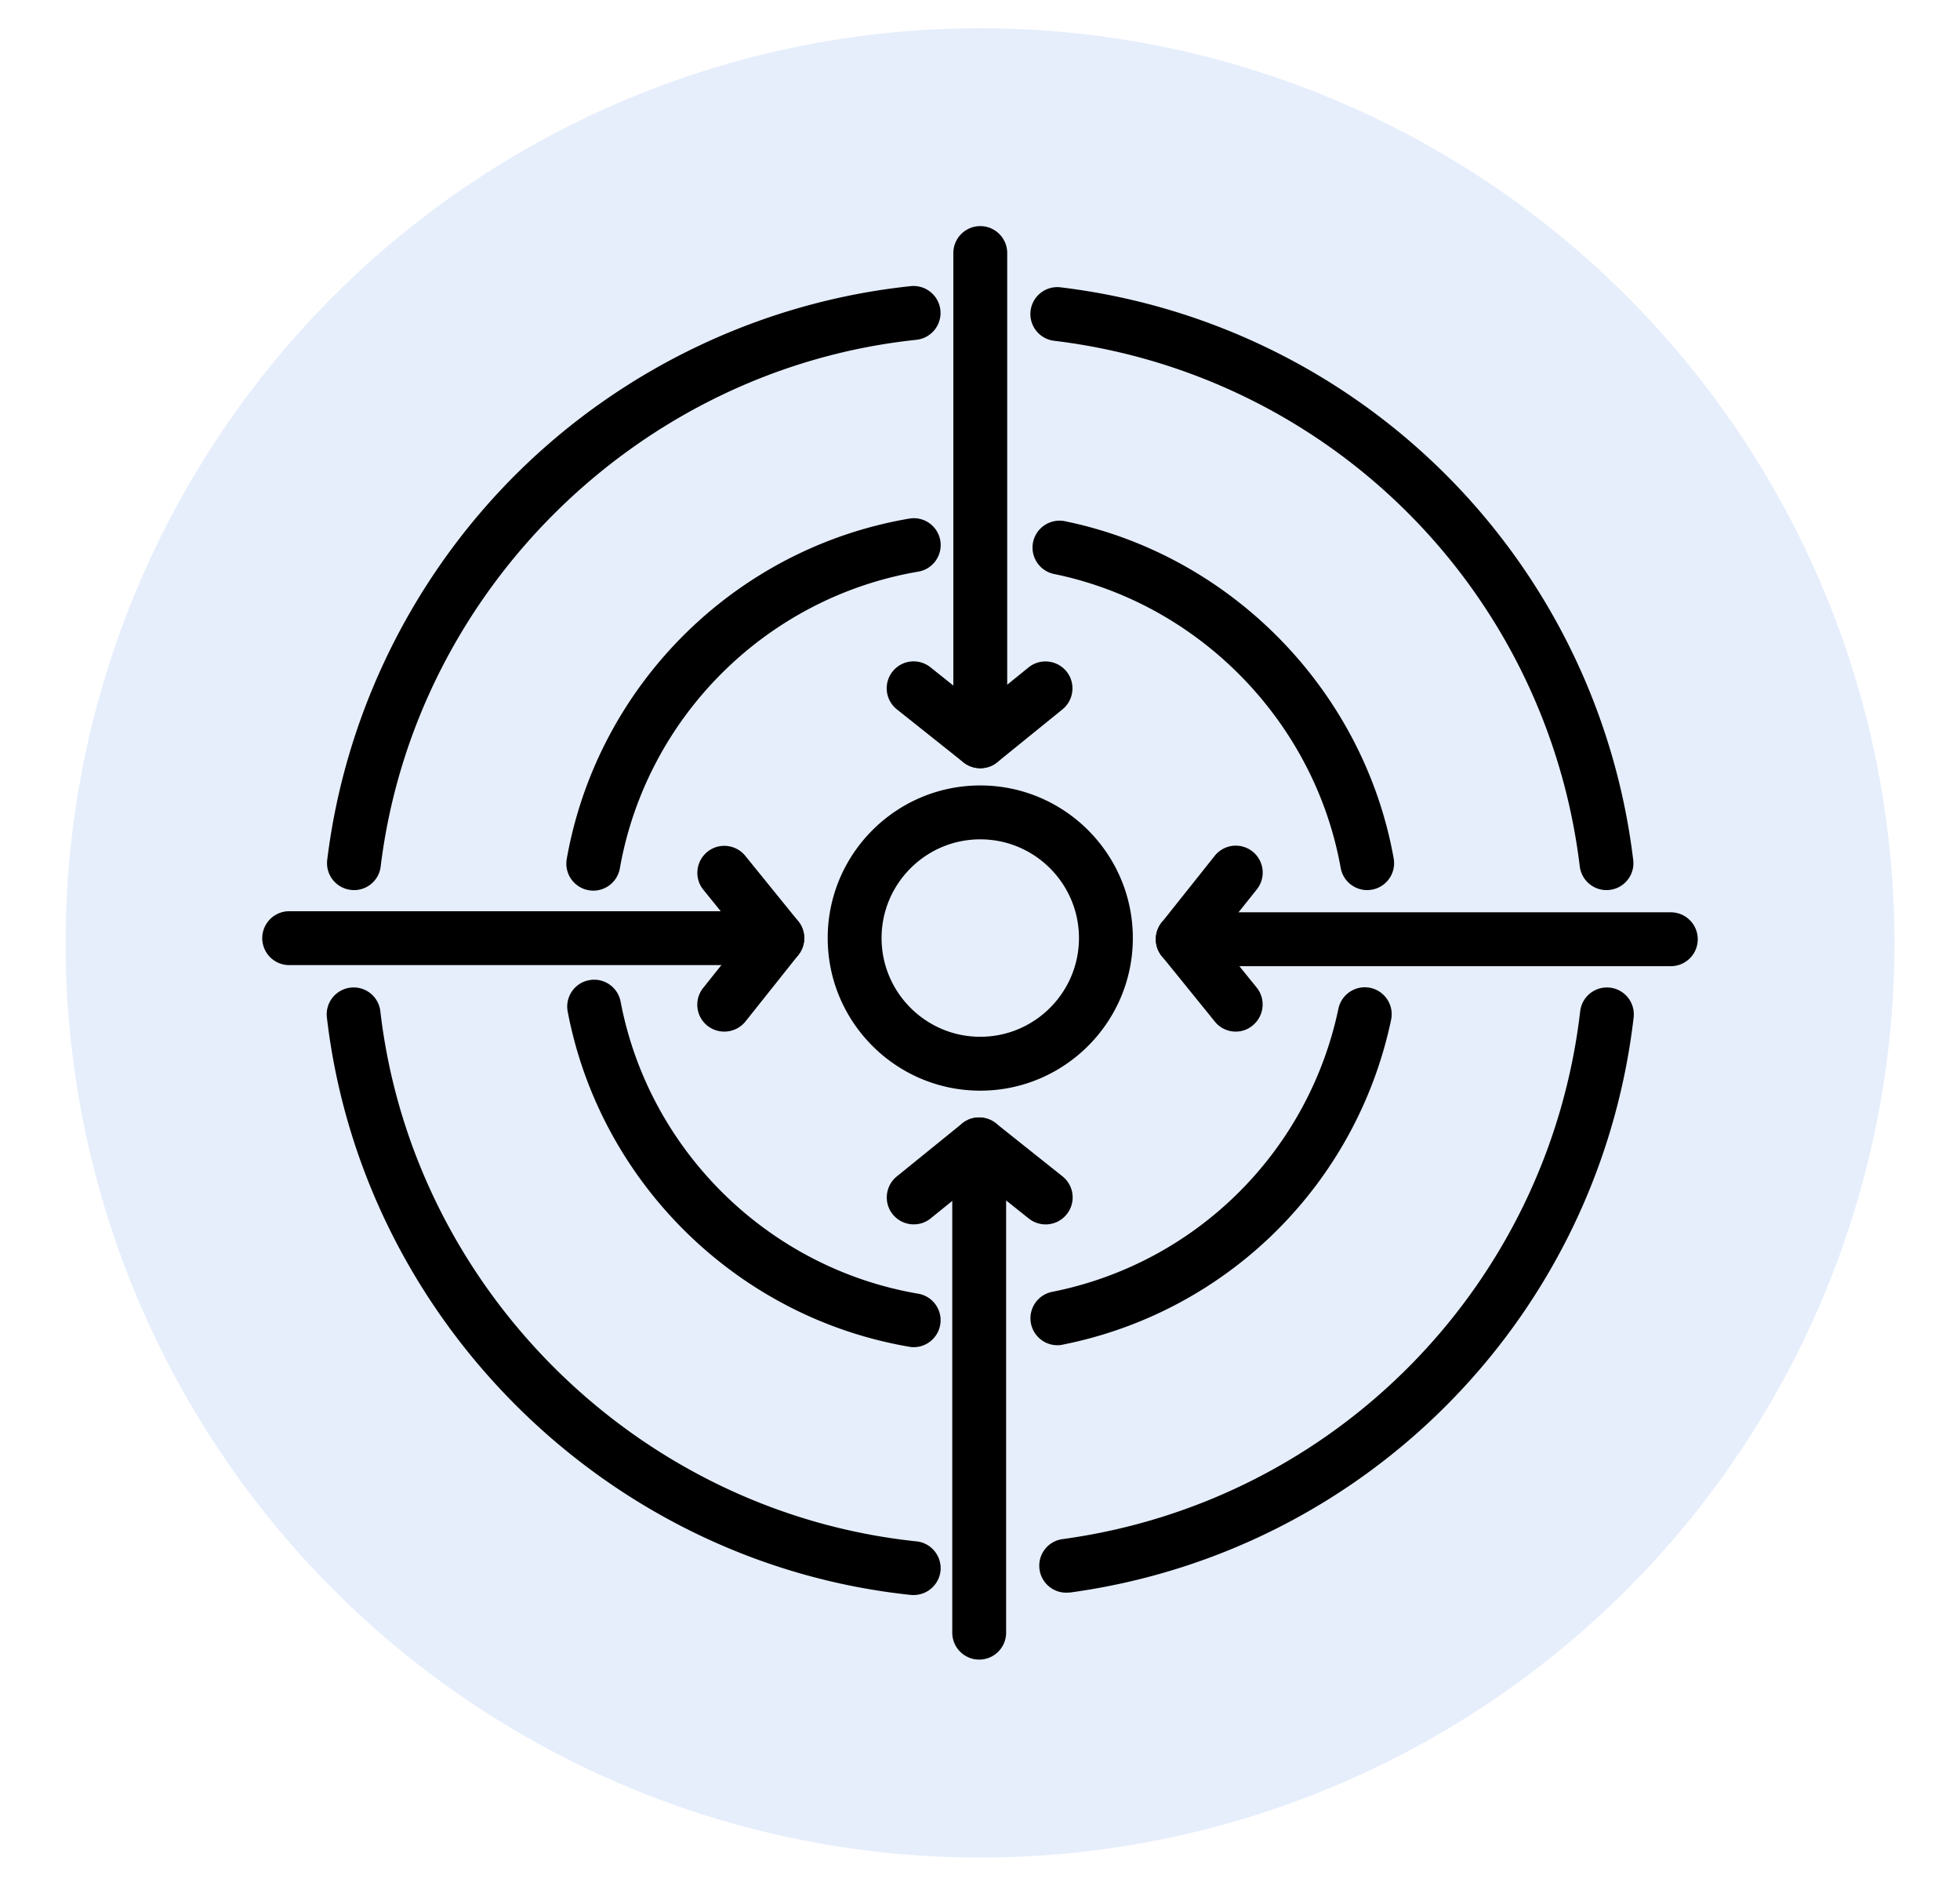
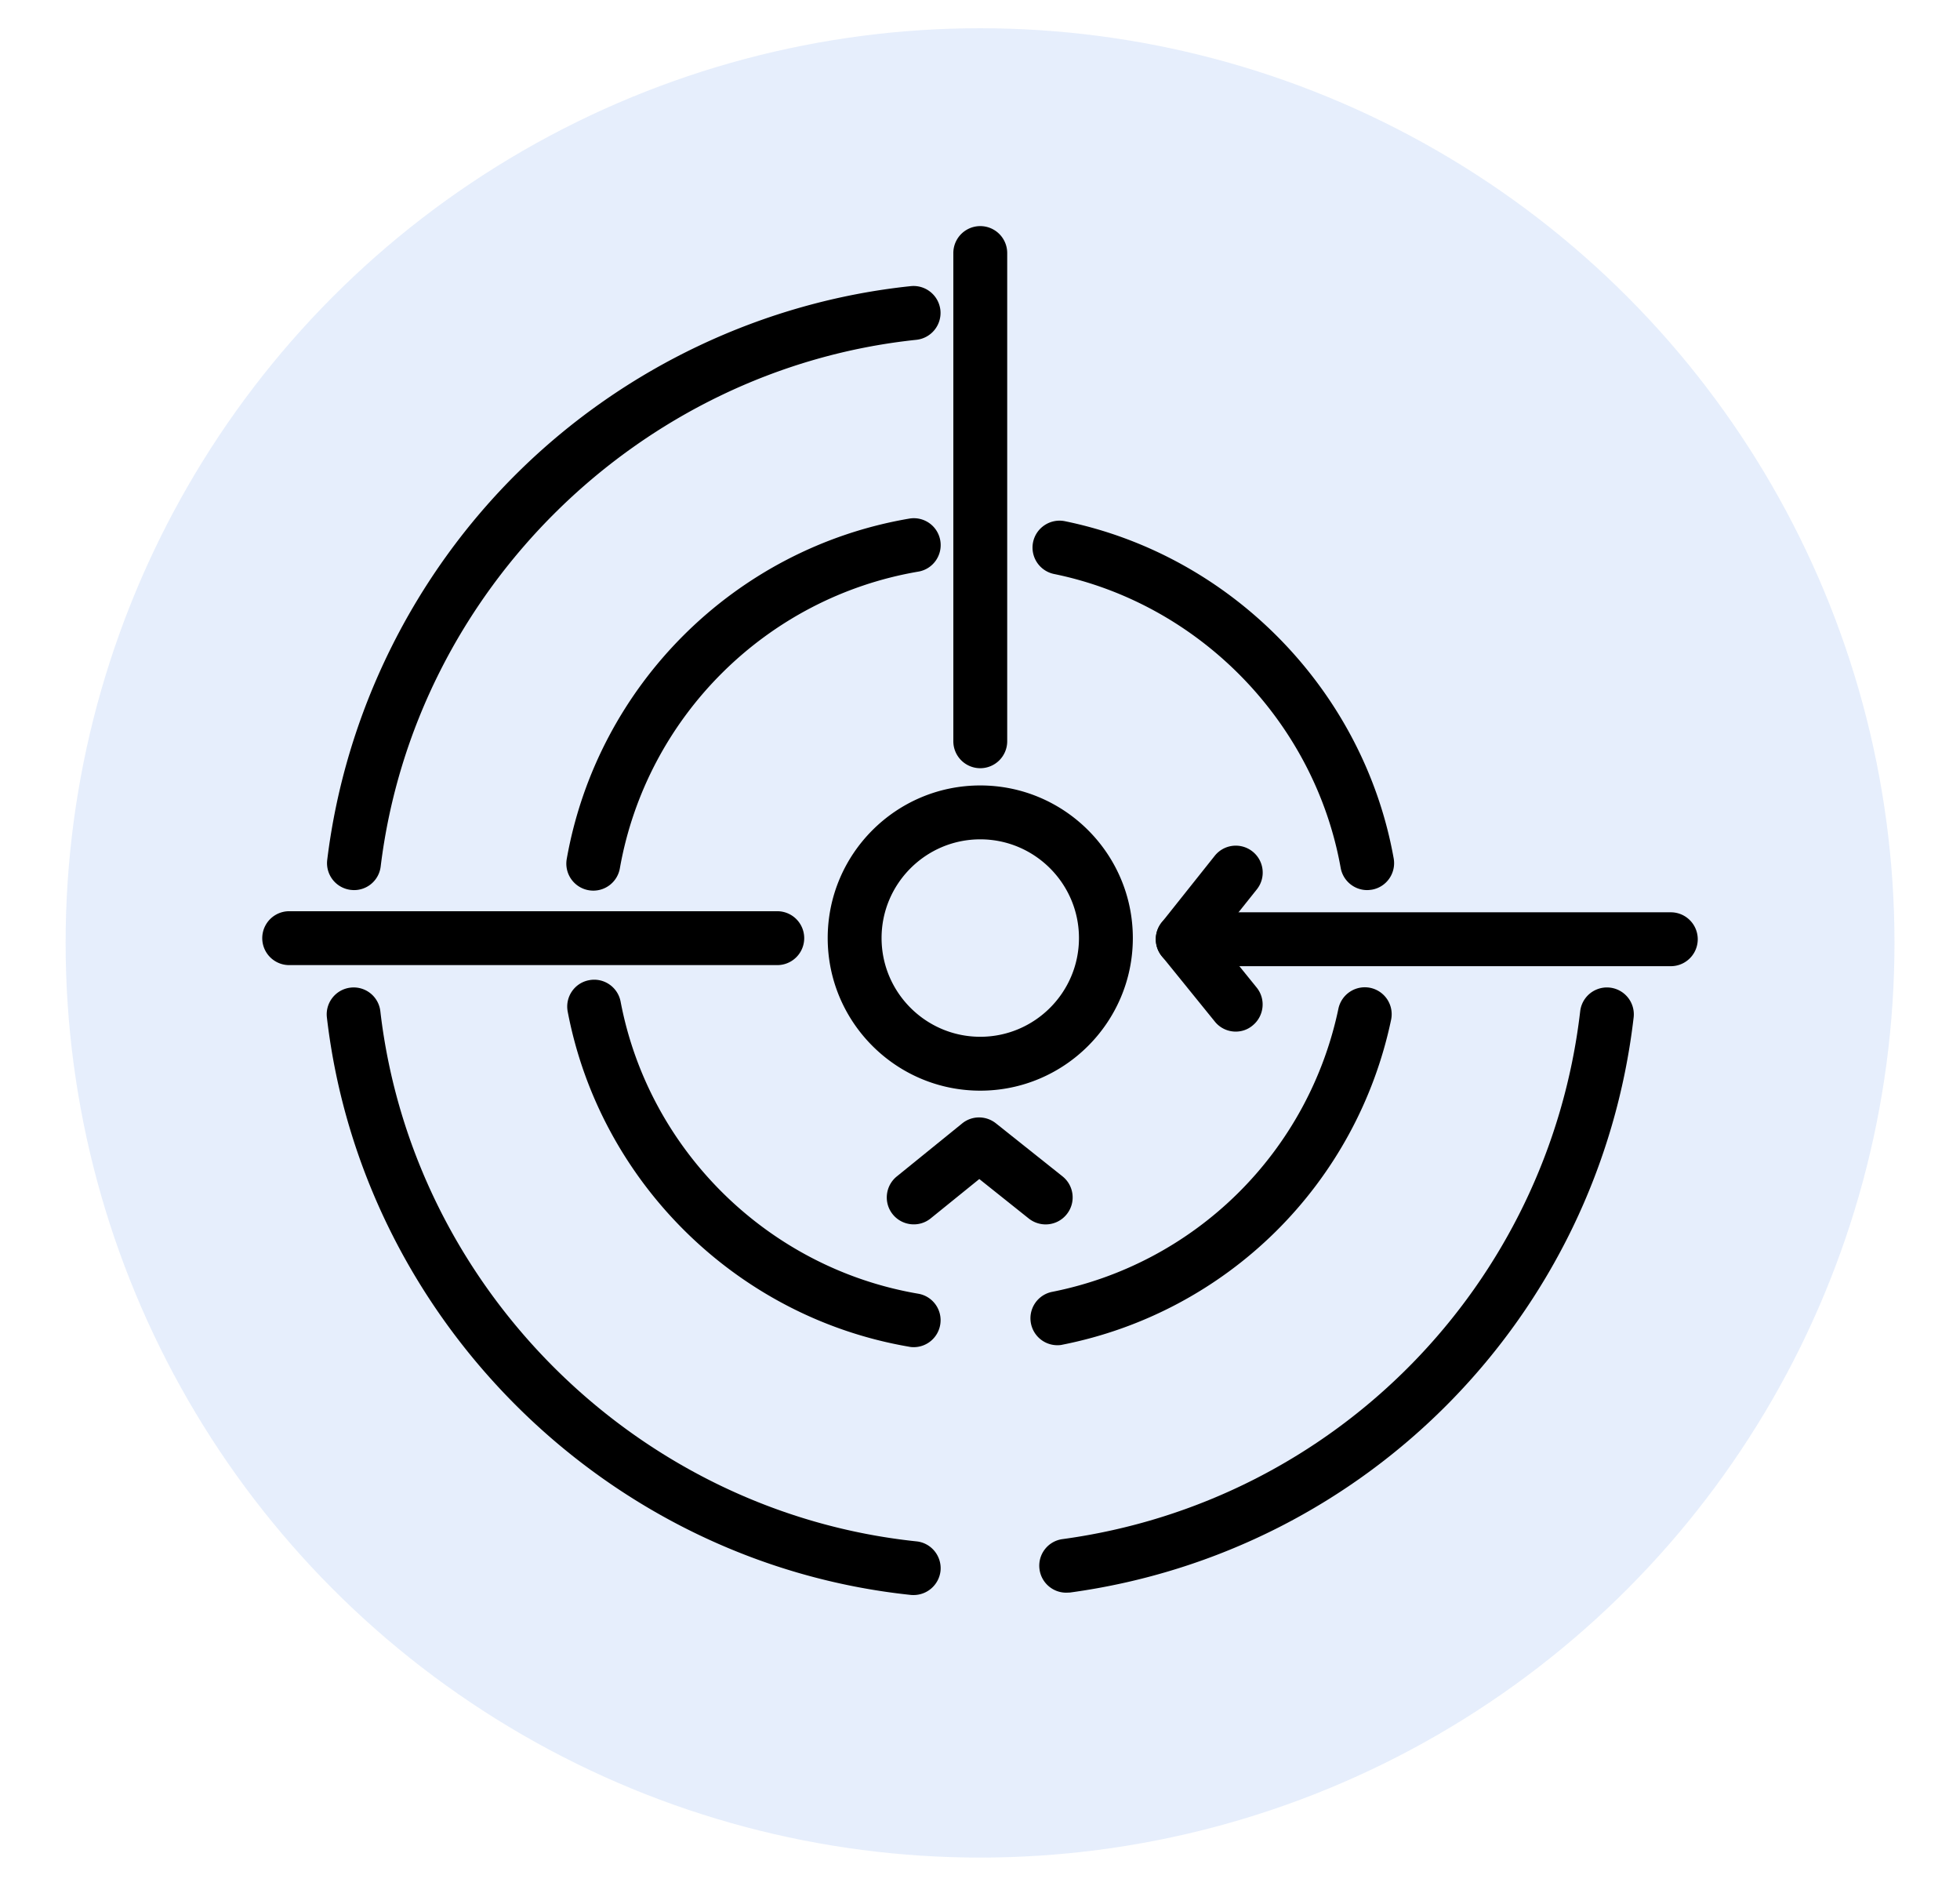
<svg xmlns="http://www.w3.org/2000/svg" id="Capa_1" viewBox="0 0 181.91 174.97">
  <style>.st0{fill:#0553dd}.st79{opacity:.1}</style>
  <g class="st79">
    <circle class="st0" cx="90.96" cy="87.49" r="84.87" />
  </g>
  <path d="M90.98 101.2c-7.81 0-14.16-6.35-14.16-14.16s6.35-14.16 14.16-14.16 14.16 6.35 14.16 14.16-6.35 14.16-14.16 14.16zm0-23.32c-5.05 0-9.16 4.11-9.16 9.16s4.11 9.16 9.16 9.16 9.16-4.11 9.16-9.16-4.11-9.16-9.16-9.16zM84.8 125c-.14 0-.28-.01-.42-.04-15.93-2.72-28.66-15.21-31.69-31.09-.26-1.36.63-2.67 1.99-2.92 1.35-.26 2.66.63 2.92 1.99 2.63 13.84 13.73 24.73 27.62 27.1 1.36.23 2.28 1.52 2.04 2.89A2.497 2.497 0 0 1 84.8 125zm13.33-.18a2.5 2.5 0 0 1-.49-4.95 33.877 33.877 0 0 0 26.58-26.28 2.505 2.505 0 0 1 2.96-1.93 2.5 2.5 0 0 1 1.93 2.96 38.875 38.875 0 0 1-30.5 30.15c-.15.04-.32.05-.48.05zm28.76-42.23c-1.19 0-2.24-.85-2.46-2.06-2.42-13.55-13.11-24.51-26.6-27.27a2.503 2.503 0 0 1-1.95-2.95c.28-1.35 1.6-2.22 2.95-1.95 15.48 3.17 27.74 15.74 30.52 31.29.24 1.36-.66 2.66-2.02 2.9-.15.02-.3.04-.44.04zm-71.82.05a2.505 2.505 0 0 1-2.47-2.94c2.86-16.14 15.63-28.83 31.79-31.58a2.49 2.49 0 0 1 2.88 2.04c.23 1.36-.68 2.65-2.04 2.88-14.08 2.4-25.21 13.46-27.7 27.53a2.503 2.503 0 0 1-2.46 2.07zm35.91-11.36a2.5 2.5 0 0 1-2.5-2.5v-45.3a2.5 2.5 0 0 1 5 0v45.3a2.5 2.5 0 0 1-2.5 2.5z" />
-   <path d="M90.98 71.28c-.55 0-1.1-.18-1.56-.54l-6.18-4.92a2.497 2.497 0 0 1-.4-3.51 2.497 2.497 0 0 1 3.51-.4l4.6 3.67 4.51-3.65c1.07-.87 2.65-.7 3.52.37.87 1.07.7 2.65-.37 3.52l-6.07 4.92c-.44.36-1 .54-1.56.54zm-.1 82.71a2.5 2.5 0 0 1-2.5-2.5v-45.3a2.5 2.5 0 0 1 5 0v45.3a2.5 2.5 0 0 1-2.5 2.5z" />
  <path d="M97.05 113.61c-.55 0-1.1-.18-1.56-.54l-4.6-3.67-4.51 3.65c-1.07.87-2.65.7-3.52-.37-.87-1.07-.7-2.65.37-3.52l6.07-4.92c.91-.74 2.21-.74 3.13-.01l6.18 4.92c1.08.86 1.26 2.43.4 3.51-.49.62-1.22.95-1.96.95zm58.02-23.96h-45.3a2.5 2.5 0 0 1 0-5h45.3a2.5 2.5 0 0 1 0 5z" />
  <path d="M114.69 95.72c-.73 0-1.45-.32-1.94-.93l-4.92-6.07c-.74-.91-.74-2.21-.01-3.13l4.92-6.18a2.497 2.497 0 0 1 3.51-.4c1.08.86 1.26 2.43.4 3.51l-3.67 4.6 3.65 4.51c.87 1.07.7 2.65-.37 3.52-.46.39-1.02.57-1.57.57z" />
  <g>
    <path d="M72.14 89.55h-45.3a2.5 2.5 0 0 1 0-5h45.3a2.5 2.5 0 0 1 0 5z" />
-     <path d="M67.22 95.72c-.55 0-1.1-.18-1.56-.54a2.497 2.497 0 0 1-.4-3.51l3.67-4.6-3.65-4.51c-.87-1.07-.7-2.65.37-3.52 1.07-.87 2.65-.7 3.52.37l4.92 6.07c.74.91.74 2.21.01 3.13l-4.92 6.18c-.5.61-1.22.93-1.96.93z" />
  </g>
  <g>
-     <path d="M149.1 82.59c-1.25 0-2.32-.93-2.48-2.2a55.859 55.859 0 0 0-48.79-48.77 2.497 2.497 0 0 1-2.18-2.78 2.497 2.497 0 0 1 2.78-2.18 60.85 60.85 0 0 1 53.15 53.13c.17 1.37-.81 2.62-2.18 2.78-.09.01-.2.02-.3.02z" />
-   </g>
+     </g>
  <g>
    <path d="M32.86 82.59c-.1 0-.2-.01-.31-.02a2.497 2.497 0 0 1-2.18-2.78c1.66-13.59 7.98-26.4 17.78-36.04 9.82-9.66 22.74-15.77 36.38-17.2 1.37-.14 2.6.85 2.75 2.23a2.51 2.51 0 0 1-2.23 2.75c-25.68 2.7-46.59 23.25-49.72 48.88a2.485 2.485 0 0 1-2.47 2.18z" />
  </g>
  <g>
    <path d="M84.8 148c-.09 0-.18 0-.26-.01-28.13-2.95-50.93-25.49-54.2-53.58-.16-1.37.82-2.61 2.19-2.77a2.49 2.49 0 0 1 2.77 2.19c3 25.79 23.93 46.48 49.76 49.19 1.37.14 2.37 1.37 2.23 2.75A2.517 2.517 0 0 1 84.8 148z" />
  </g>
  <g>
    <path d="M98.95 147.78c-1.23 0-2.3-.91-2.47-2.16-.19-1.37.77-2.63 2.14-2.81 25.33-3.45 45.08-23.59 48.04-48.98a2.496 2.496 0 1 1 4.96.58c-3.22 27.66-24.74 49.6-52.33 53.36-.11 0-.22.01-.34.01z" />
  </g>
</svg>